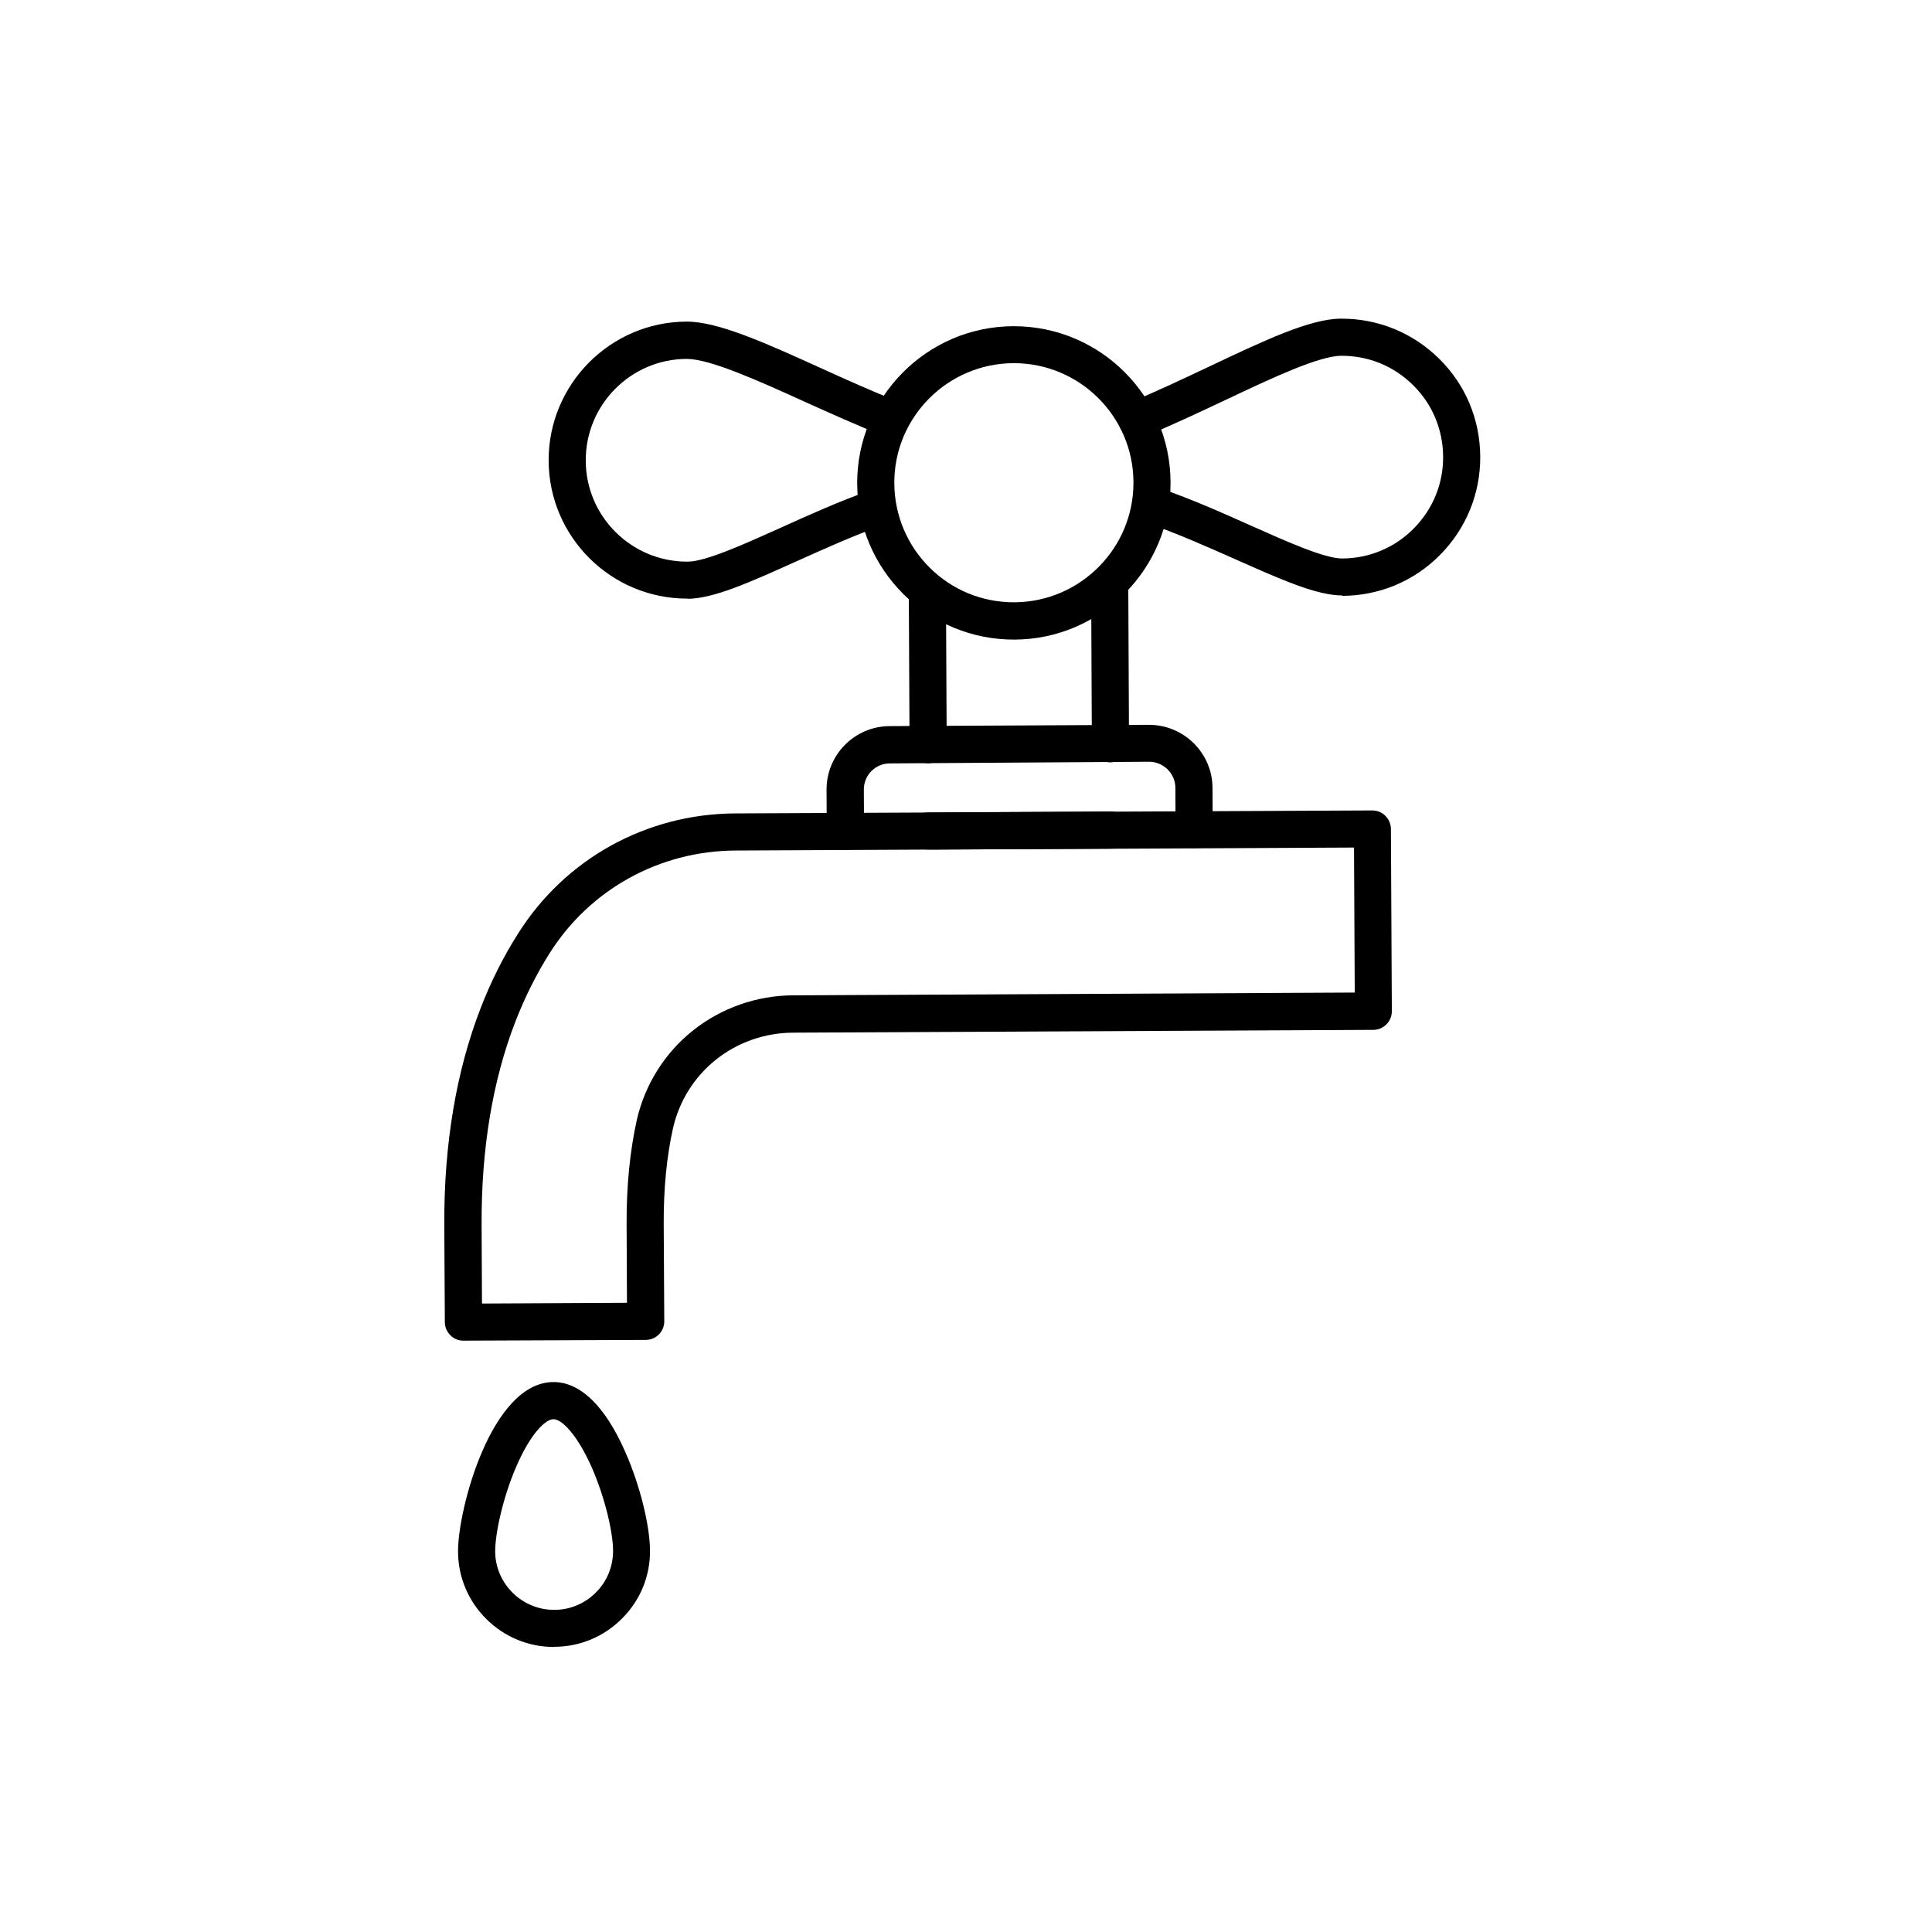
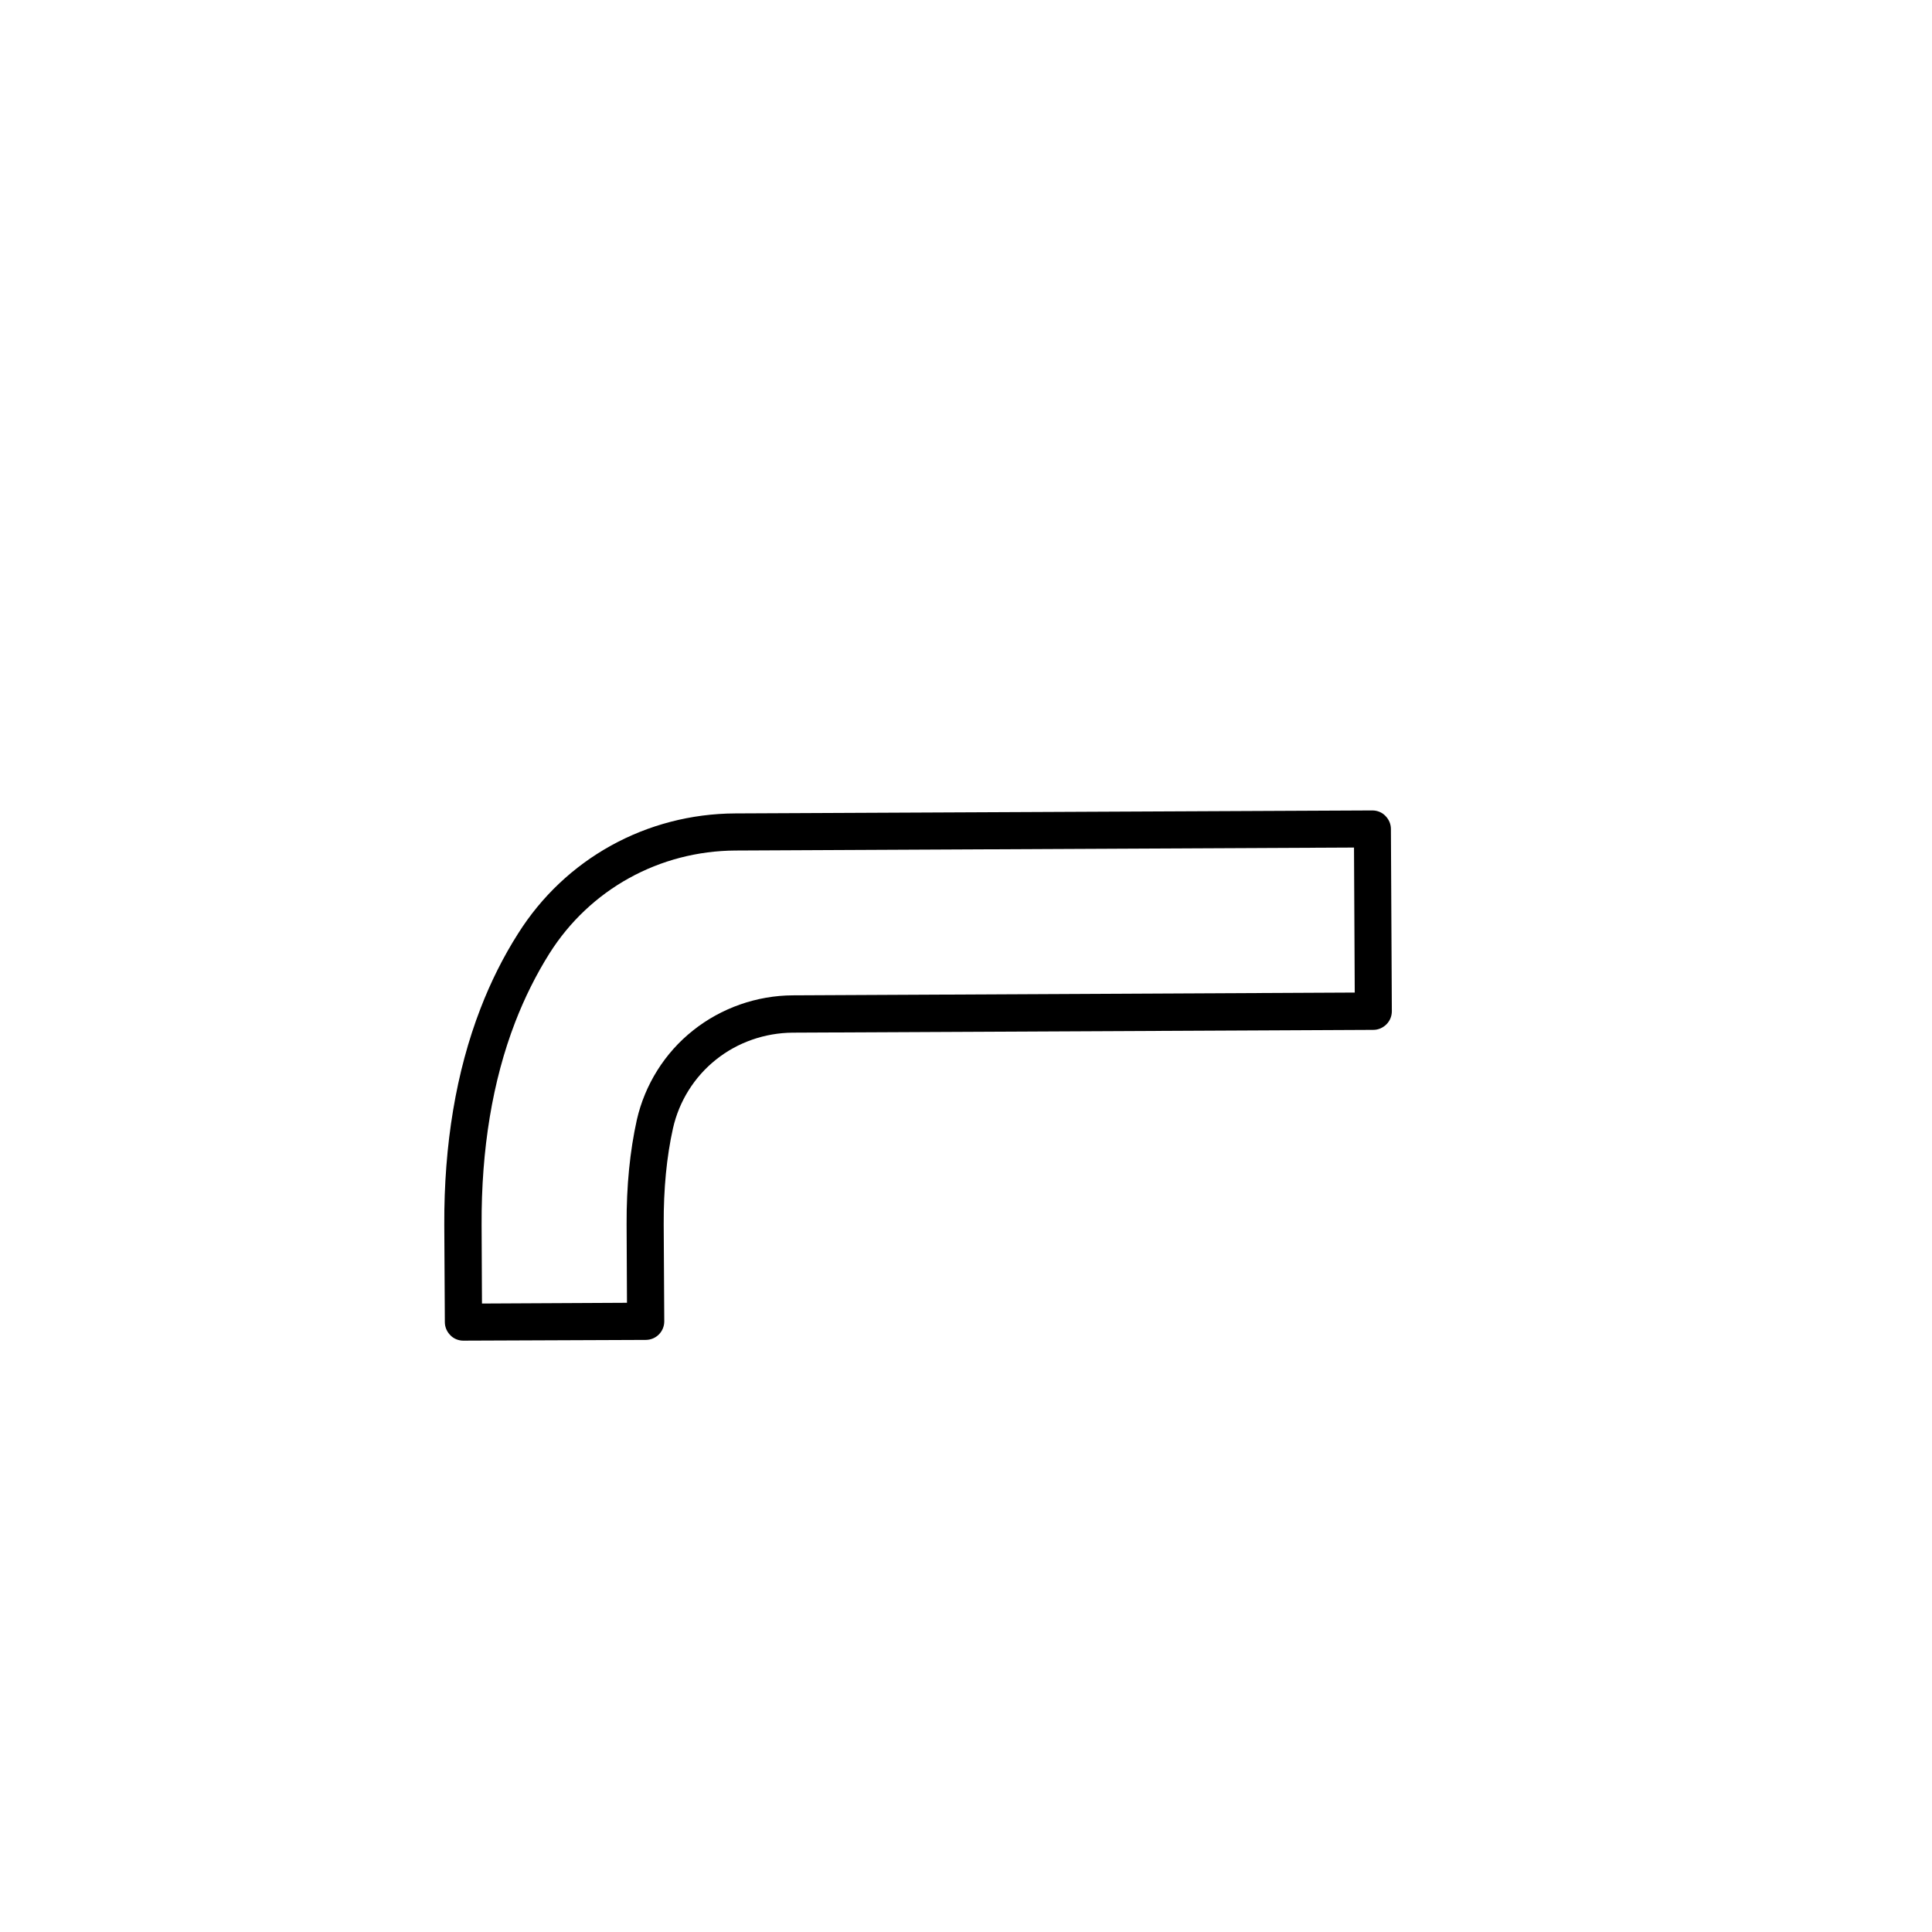
<svg xmlns="http://www.w3.org/2000/svg" fill="#000000" width="800px" height="800px" version="1.1" viewBox="144 144 512 512">
  <g>
-     <path d="m390.11 369.15c-2.707 0-4.922-2.164-4.922-4.922 0-2.707 2.164-4.922 4.922-4.922l48.266-0.246c2.707 0 4.922 2.164 4.922 4.922 0 2.707-2.164 4.922-4.922 4.922zm48.168-23.121c-2.707 0-4.922-2.164-4.922-4.922l-0.195-42.312c0-2.707 2.164-4.922 4.922-4.922 2.707 0 4.922 2.164 4.922 4.922l0.195 42.312c0 2.707-2.164 4.922-4.922 4.922zm-48.316 0.246c-2.707 0-4.922-2.164-4.922-4.871l-0.195-39.852c0-2.707 2.164-4.922 4.871-4.969h0.051c2.707 0 4.922 2.164 4.922 4.871l0.195 39.852c0.051 2.707-2.164 4.922-4.922 4.969 0.051 0 0.051 0 0 0zm-99.137 234.19c-6.742 0-13.086-2.609-17.91-7.379-4.82-4.773-7.527-11.168-7.527-17.957-0.051-11.121 8.809-44.773 25.238-44.871 7.133-0.051 13.777 6.394 19.09 18.547 3.836 8.66 6.496 19.387 6.543 26.074 0.051 6.789-2.559 13.188-7.379 18.008-4.773 4.82-11.168 7.527-17.957 7.527 0 0.051-0.051 0.051-0.098 0.051zm-0.148-60.367c-2.164 0-6.199 3.984-9.938 12.742-3.59 8.363-5.512 17.711-5.512 22.238 0 4.184 1.672 8.07 4.625 11.02 2.953 2.902 6.84 4.527 10.973 4.527h0.098c4.184 0 8.07-1.672 11.02-4.625 2.953-2.953 4.527-6.887 4.527-11.07 0-4.527-2.016-13.824-5.707-22.188-3.887-8.707-7.922-12.645-10.086-12.645zm209-218.3c-6.742 0-16.234-4.231-28.191-9.543-7.676-3.394-15.598-6.938-23.371-9.594-2.559-0.887-3.938-3.691-3.051-6.25 0.887-2.559 3.691-3.938 6.25-3.051 8.266 2.805 16.727 6.594 24.207 9.938 9.594 4.281 19.531 8.707 24.156 8.707h0.051c7.184-0.051 13.922-2.856 18.941-7.969 5.066-5.117 7.824-11.855 7.773-19.039-0.051-7.184-2.856-13.922-7.969-18.941-5.066-5.019-11.758-7.773-18.895-7.773h-0.148c-5.953 0.051-18.5 5.953-30.652 11.711-7.133 3.344-14.465 6.84-21.648 9.742-2.508 1.031-5.363-0.195-6.394-2.707-1.031-2.508 0.195-5.363 2.707-6.394 6.887-2.805 14.121-6.25 21.105-9.543 14.316-6.789 26.668-12.645 34.832-12.645h0.195c9.742 0 18.895 3.789 25.828 10.629 6.988 6.887 10.824 16.09 10.875 25.93s-3.738 19.039-10.629 26.027c-6.887 6.988-16.09 10.824-25.93 10.875 0-0.098-0.051-0.098-0.051-0.098zm-173.58 0.836c-20.172 0-36.605-16.336-36.703-36.508-0.098-20.223 16.285-36.801 36.508-36.898h0.098c8.316 0 20.859 5.656 35.375 12.25 6.691 3.051 13.629 6.148 20.27 8.809 2.508 0.984 3.789 3.836 2.754 6.394-0.984 2.508-3.836 3.789-6.394 2.754-6.887-2.707-13.922-5.902-20.715-8.953-12.348-5.609-25.141-11.367-31.293-11.367h-0.051c-14.809 0.051-26.812 12.203-26.715 27.012 0.051 14.762 12.102 26.715 26.863 26.715h0.148c4.723 0 14.859-4.574 24.699-9.004 7.379-3.344 15.793-7.133 23.863-9.938 2.559-0.887 5.363 0.441 6.25 3 0.887 2.559-0.441 5.363-3 6.25-7.676 2.707-15.5 6.25-23.074 9.645-12.203 5.512-21.895 9.84-28.684 9.891-0.098-0.051-0.148-0.051-0.195-0.051z" />
-     <path d="m412.69 313.5c-11.02 0-21.402-4.281-29.227-12.004-7.871-7.824-12.25-18.203-12.301-29.324-0.098-22.879 18.449-41.625 41.328-41.723h0.195c22.828 0 41.426 18.5 41.523 41.328 0.098 22.879-18.449 41.625-41.328 41.723h-0.195zm0-73.258h-0.148c-17.465 0.098-31.637 14.367-31.539 31.832 0.051 8.461 3.394 16.434 9.398 22.387 5.953 5.902 13.875 9.152 22.289 9.152h0.148c17.465-0.098 31.637-14.367 31.539-31.832-0.051-17.418-14.27-31.539-31.684-31.539zm-44.672 129c-2.707 0-4.922-2.164-4.922-4.922l-0.051-11.02c-0.051-9.25 7.43-16.828 16.727-16.875l68.684-0.344c9.25 0 16.828 7.43 16.875 16.727l0.051 11.02c0 2.707-2.164 4.922-4.922 4.922-2.707 0-4.922-2.164-4.922-4.922l-0.051-11.02c0-1.871-0.738-3.59-2.066-4.922-1.328-1.277-3.051-2.016-4.871-2.016h-0.051l-68.684 0.441c-3.836 0-6.938 3.148-6.887 6.988l0.051 11.02c-0.051 2.707-2.215 4.922-4.969 4.922z" />
    <path d="m266.81 499.29c-1.277 0-2.559-0.492-3.445-1.426-0.934-0.934-1.477-2.164-1.477-3.492l-0.148-25.73c-0.098-21.352 3.148-40.688 9.594-57.367 2.707-7.035 6.051-13.727 9.938-19.828 12.496-19.875 34.047-31.785 57.613-31.883l168.8-0.789c1.277 0 2.559 0.492 3.445 1.426 0.934 0.934 1.477 2.164 1.477 3.492l0.246 48.266c0 1.328-0.492 2.559-1.426 3.492-0.934 0.934-2.164 1.477-3.492 1.477l-153.85 0.738c-7.379 0.051-14.613 2.559-20.32 7.133-5.758 4.574-9.789 11.02-11.414 18.203-1.672 7.477-2.508 16.039-2.461 25.438l0.148 25.73c0 2.707-2.164 4.922-4.922 4.922l-48.316 0.195zm236.02-130.68-163.89 0.789c-20.172 0.098-38.621 10.281-49.348 27.305-3.492 5.559-6.543 11.66-9.055 18.156-6.004 15.547-9.004 33.652-8.906 53.777l0.098 20.812 38.426-0.195-0.098-20.812c-0.051-10.137 0.887-19.434 2.707-27.652 2.117-9.297 7.379-17.762 14.906-23.715 7.477-5.953 16.875-9.25 26.422-9.297l148.93-0.738-0.195-38.426z" />
  </g>
</svg>